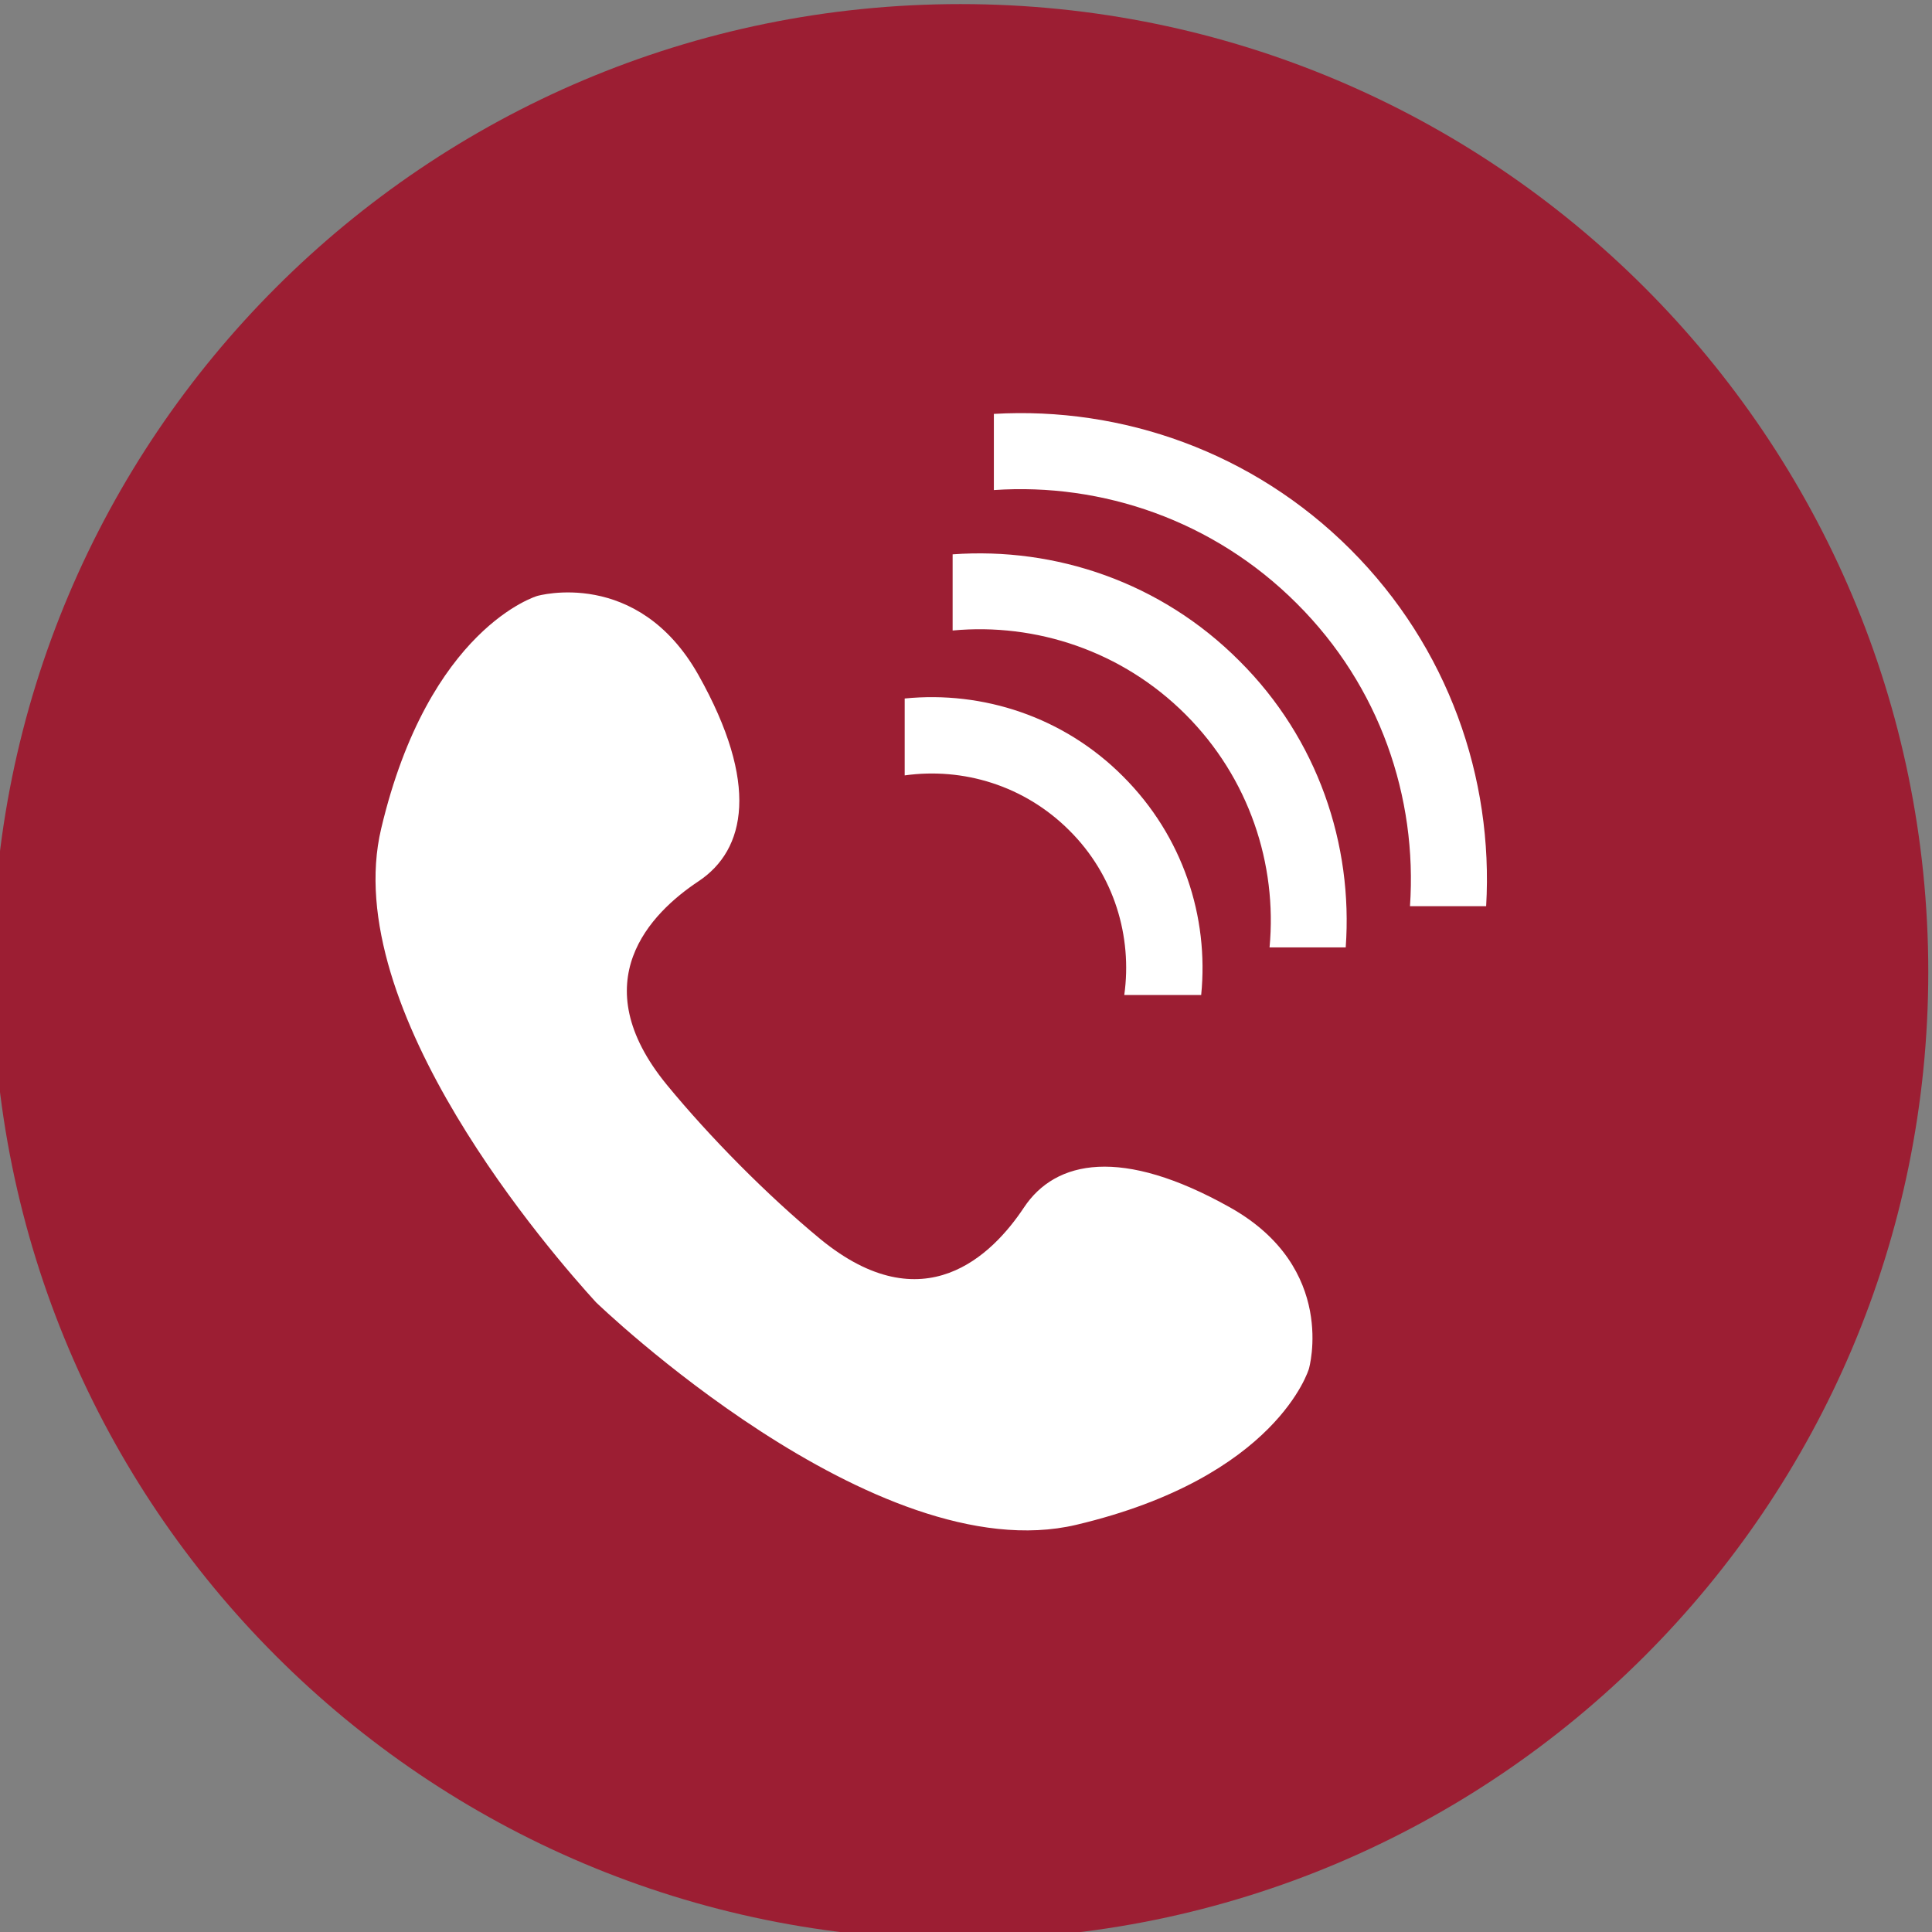
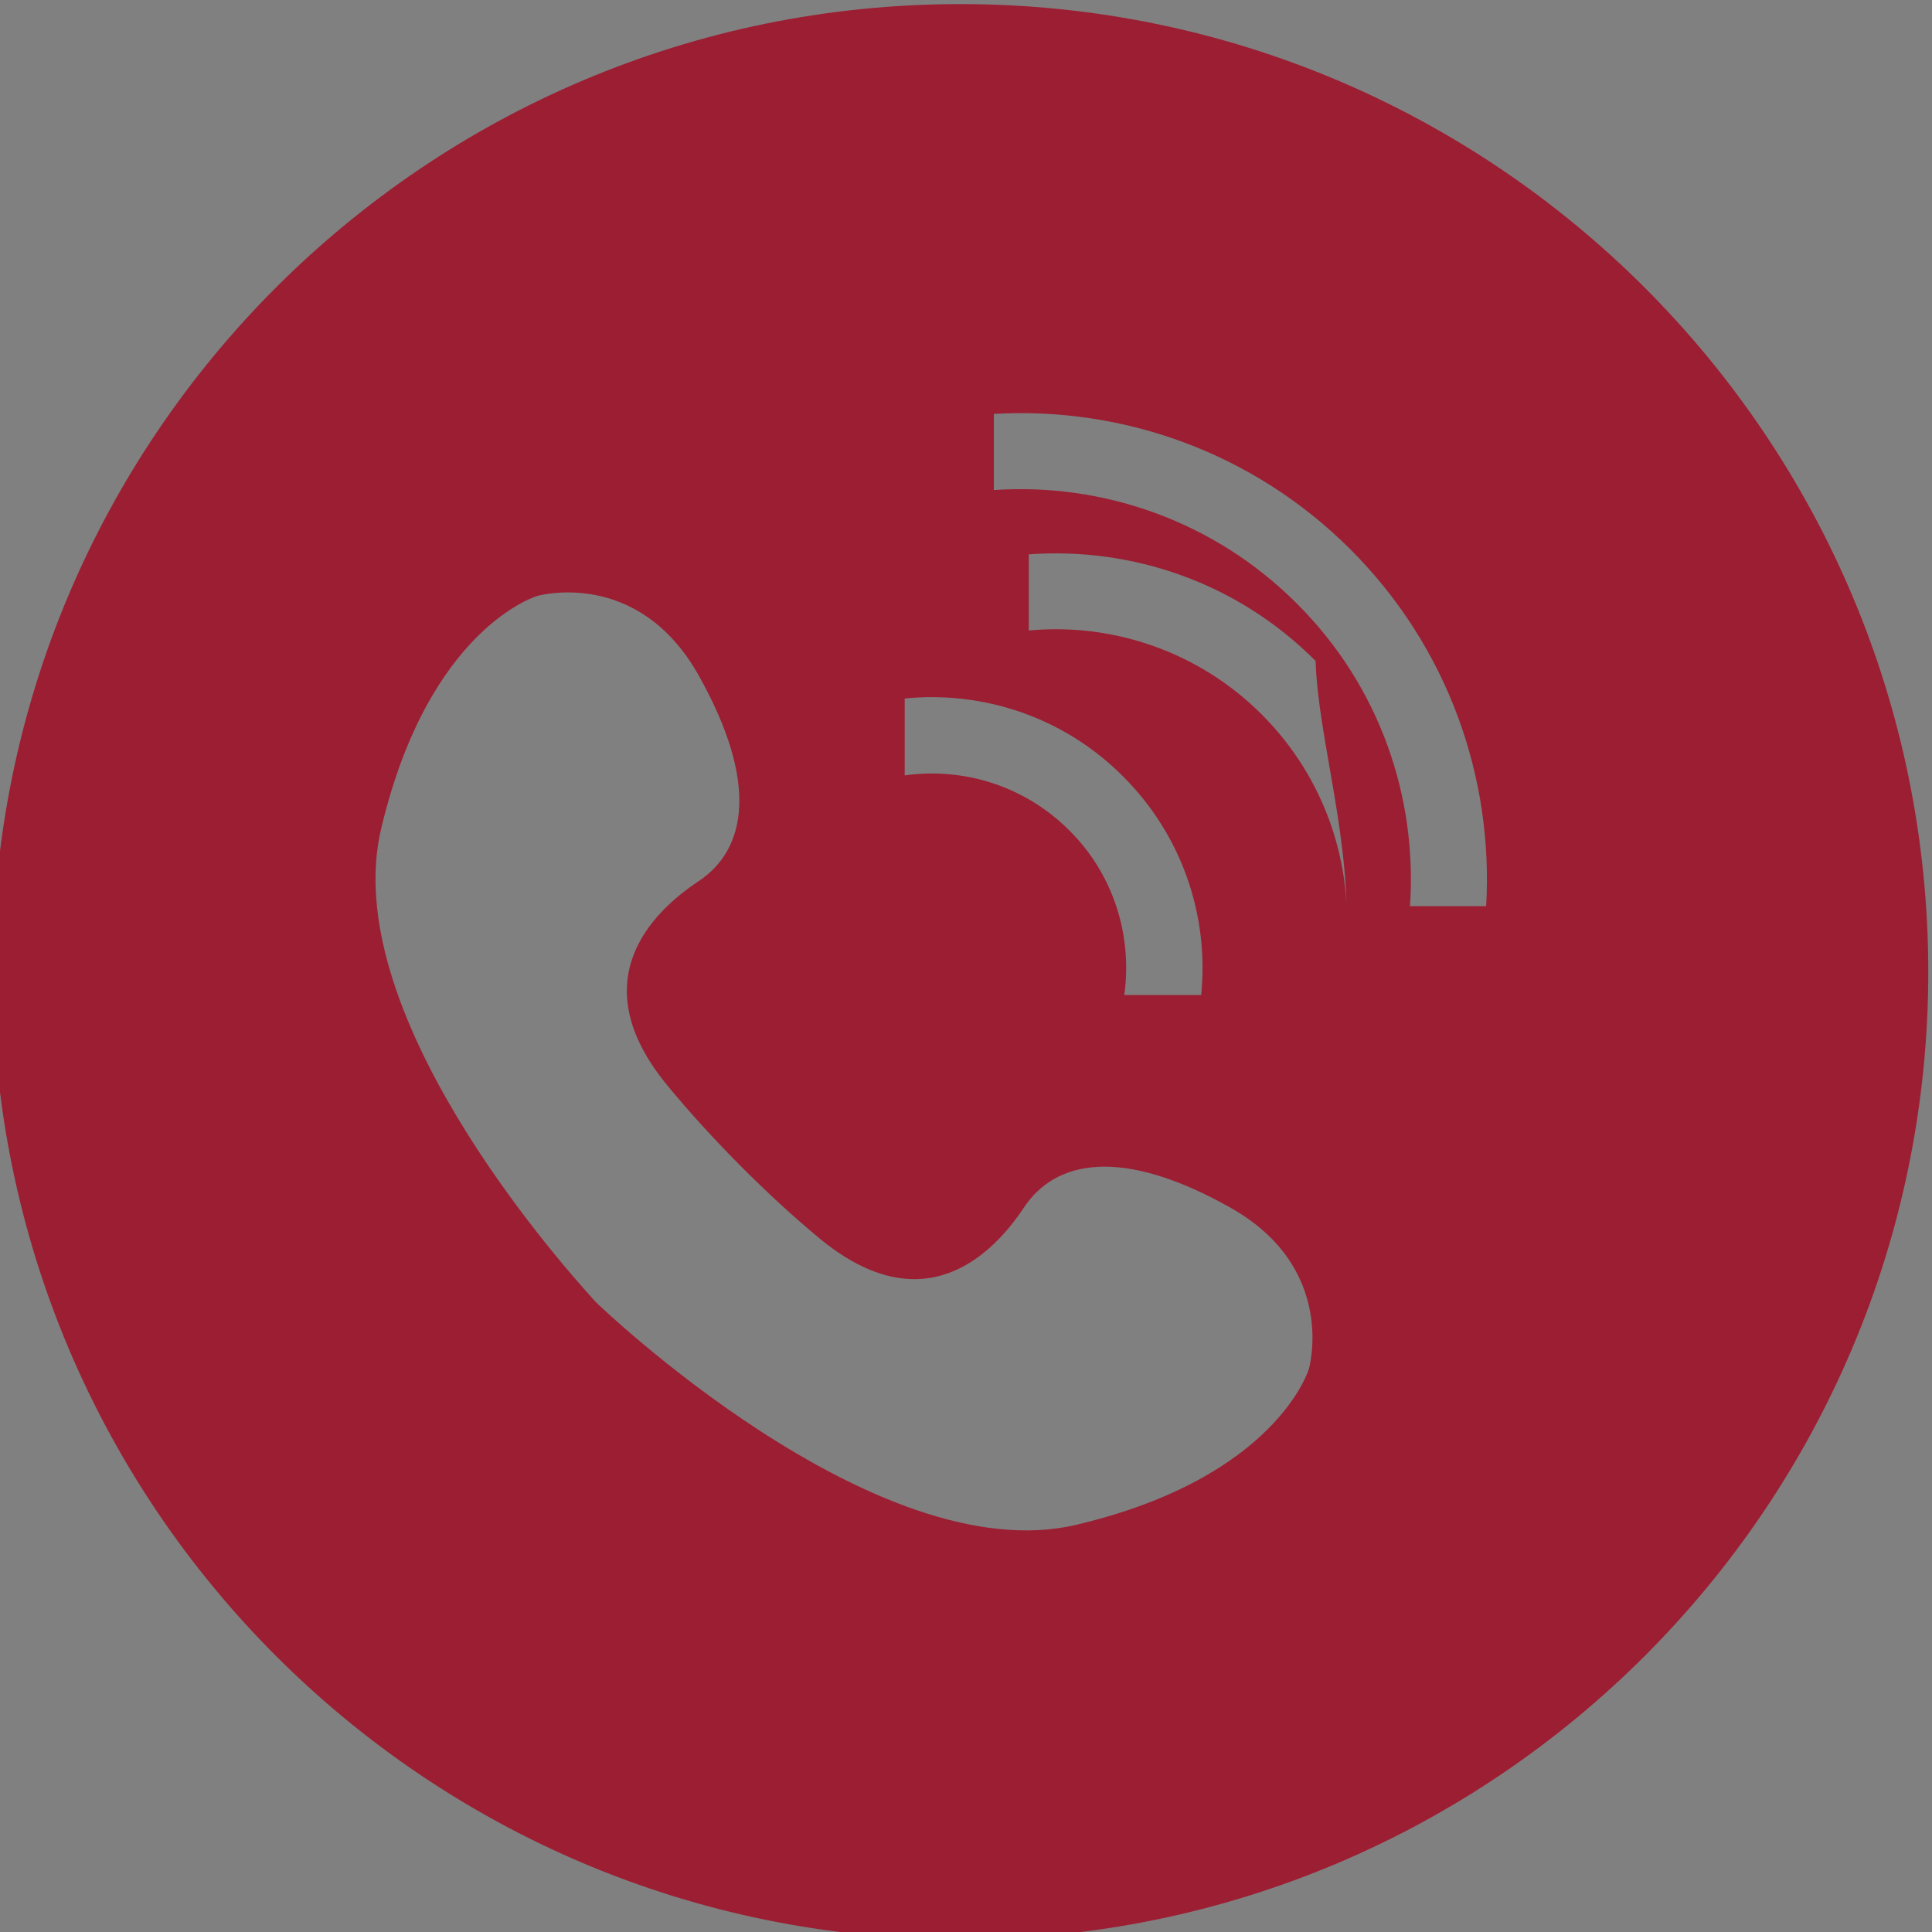
<svg xmlns="http://www.w3.org/2000/svg" id="football" x="0px" y="0px" viewBox="0 0 520 520" style="enable-background:new 0 0 520 520;" xml:space="preserve">
  <rect x="0" y="0" width="520" height="520" fill="#808080" stroke="none" />
  <style type="text/css">
	.st0{fill:#FFFFFF;}
	.st1{fill:#9C1E33;}
</style>
-   <ellipse class="st0" cx="261" cy="252.7" rx="168" ry="170" />
-   <path id="_x33_" class="st1" d="M258.5,1.1C114.6,1.1-2,117.7-2,261.5C-2,405.4,114.6,522,258.5,522C402.3,522,519,405.4,519,261.5  C518.9,117.7,402.3,1.1,258.5,1.1z M243.5,188c21-2.1,42.8,4.9,58.8,21c16.1,16.1,23.1,37.8,21,58.8h-20.7  c2.2-15.7-2.7-32.3-14.8-44.3c-12.1-12.1-28.6-17-44.3-14.8L243.5,188L243.5,188z M352.3,368.4c0,0-8.5,29.2-62.6,42  s-129.3-59.9-129.3-59.9C148.9,337.9,91,271.8,102.6,223c12.8-54.1,42-62.6,42-62.6s27-7.8,43.4,21.3c16.4,29.2,12.8,47,0,55.5  s-31.3,27-8.5,54.8c11.5,14,27,29.7,41.3,41.5c27.8,22.8,46.3,4.3,54.8-8.5s26.3-16.4,55.5,0C360.1,341.3,352.3,368.4,352.3,368.4z   M362.2,255h-20.5c2.1-22.4-5.5-45.6-22.6-62.7s-40.3-24.7-62.7-22.6v-20.5c27.7-2,56.1,7.5,77.2,28.7  C354.7,198.9,364.2,227.3,362.2,255z M400,243.9h-20.5c2-29.3-8.1-59.2-30.5-81.5c-22.3-22.3-52.3-32.5-81.5-30.5v-20.5  c34.5-2,69.7,10.2,96,36.5S402,209.4,400,243.9z" />
+   <path id="_x33_" class="st1" d="M258.5,1.1C114.6,1.1-2,117.7-2,261.5C-2,405.4,114.6,522,258.5,522C402.3,522,519,405.4,519,261.5  C518.9,117.7,402.3,1.1,258.5,1.1z M243.5,188c21-2.1,42.8,4.9,58.8,21c16.1,16.1,23.1,37.8,21,58.8h-20.7  c2.2-15.7-2.7-32.3-14.8-44.3c-12.1-12.1-28.6-17-44.3-14.8L243.5,188L243.5,188z M352.3,368.4c0,0-8.5,29.2-62.6,42  s-129.3-59.9-129.3-59.9C148.9,337.9,91,271.8,102.6,223c12.8-54.1,42-62.6,42-62.6s27-7.8,43.4,21.3c16.4,29.2,12.8,47,0,55.5  s-31.3,27-8.5,54.8c11.5,14,27,29.7,41.3,41.5c27.8,22.8,46.3,4.3,54.8-8.5s26.3-16.4,55.5,0C360.1,341.3,352.3,368.4,352.3,368.4z   M362.2,255c2.1-22.4-5.5-45.6-22.6-62.7s-40.3-24.7-62.7-22.6v-20.5c27.7-2,56.1,7.5,77.2,28.7  C354.7,198.9,364.2,227.3,362.2,255z M400,243.9h-20.5c2-29.3-8.1-59.2-30.5-81.5c-22.3-22.3-52.3-32.5-81.5-30.5v-20.5  c34.5-2,69.7,10.2,96,36.5S402,209.4,400,243.9z" />
</svg>